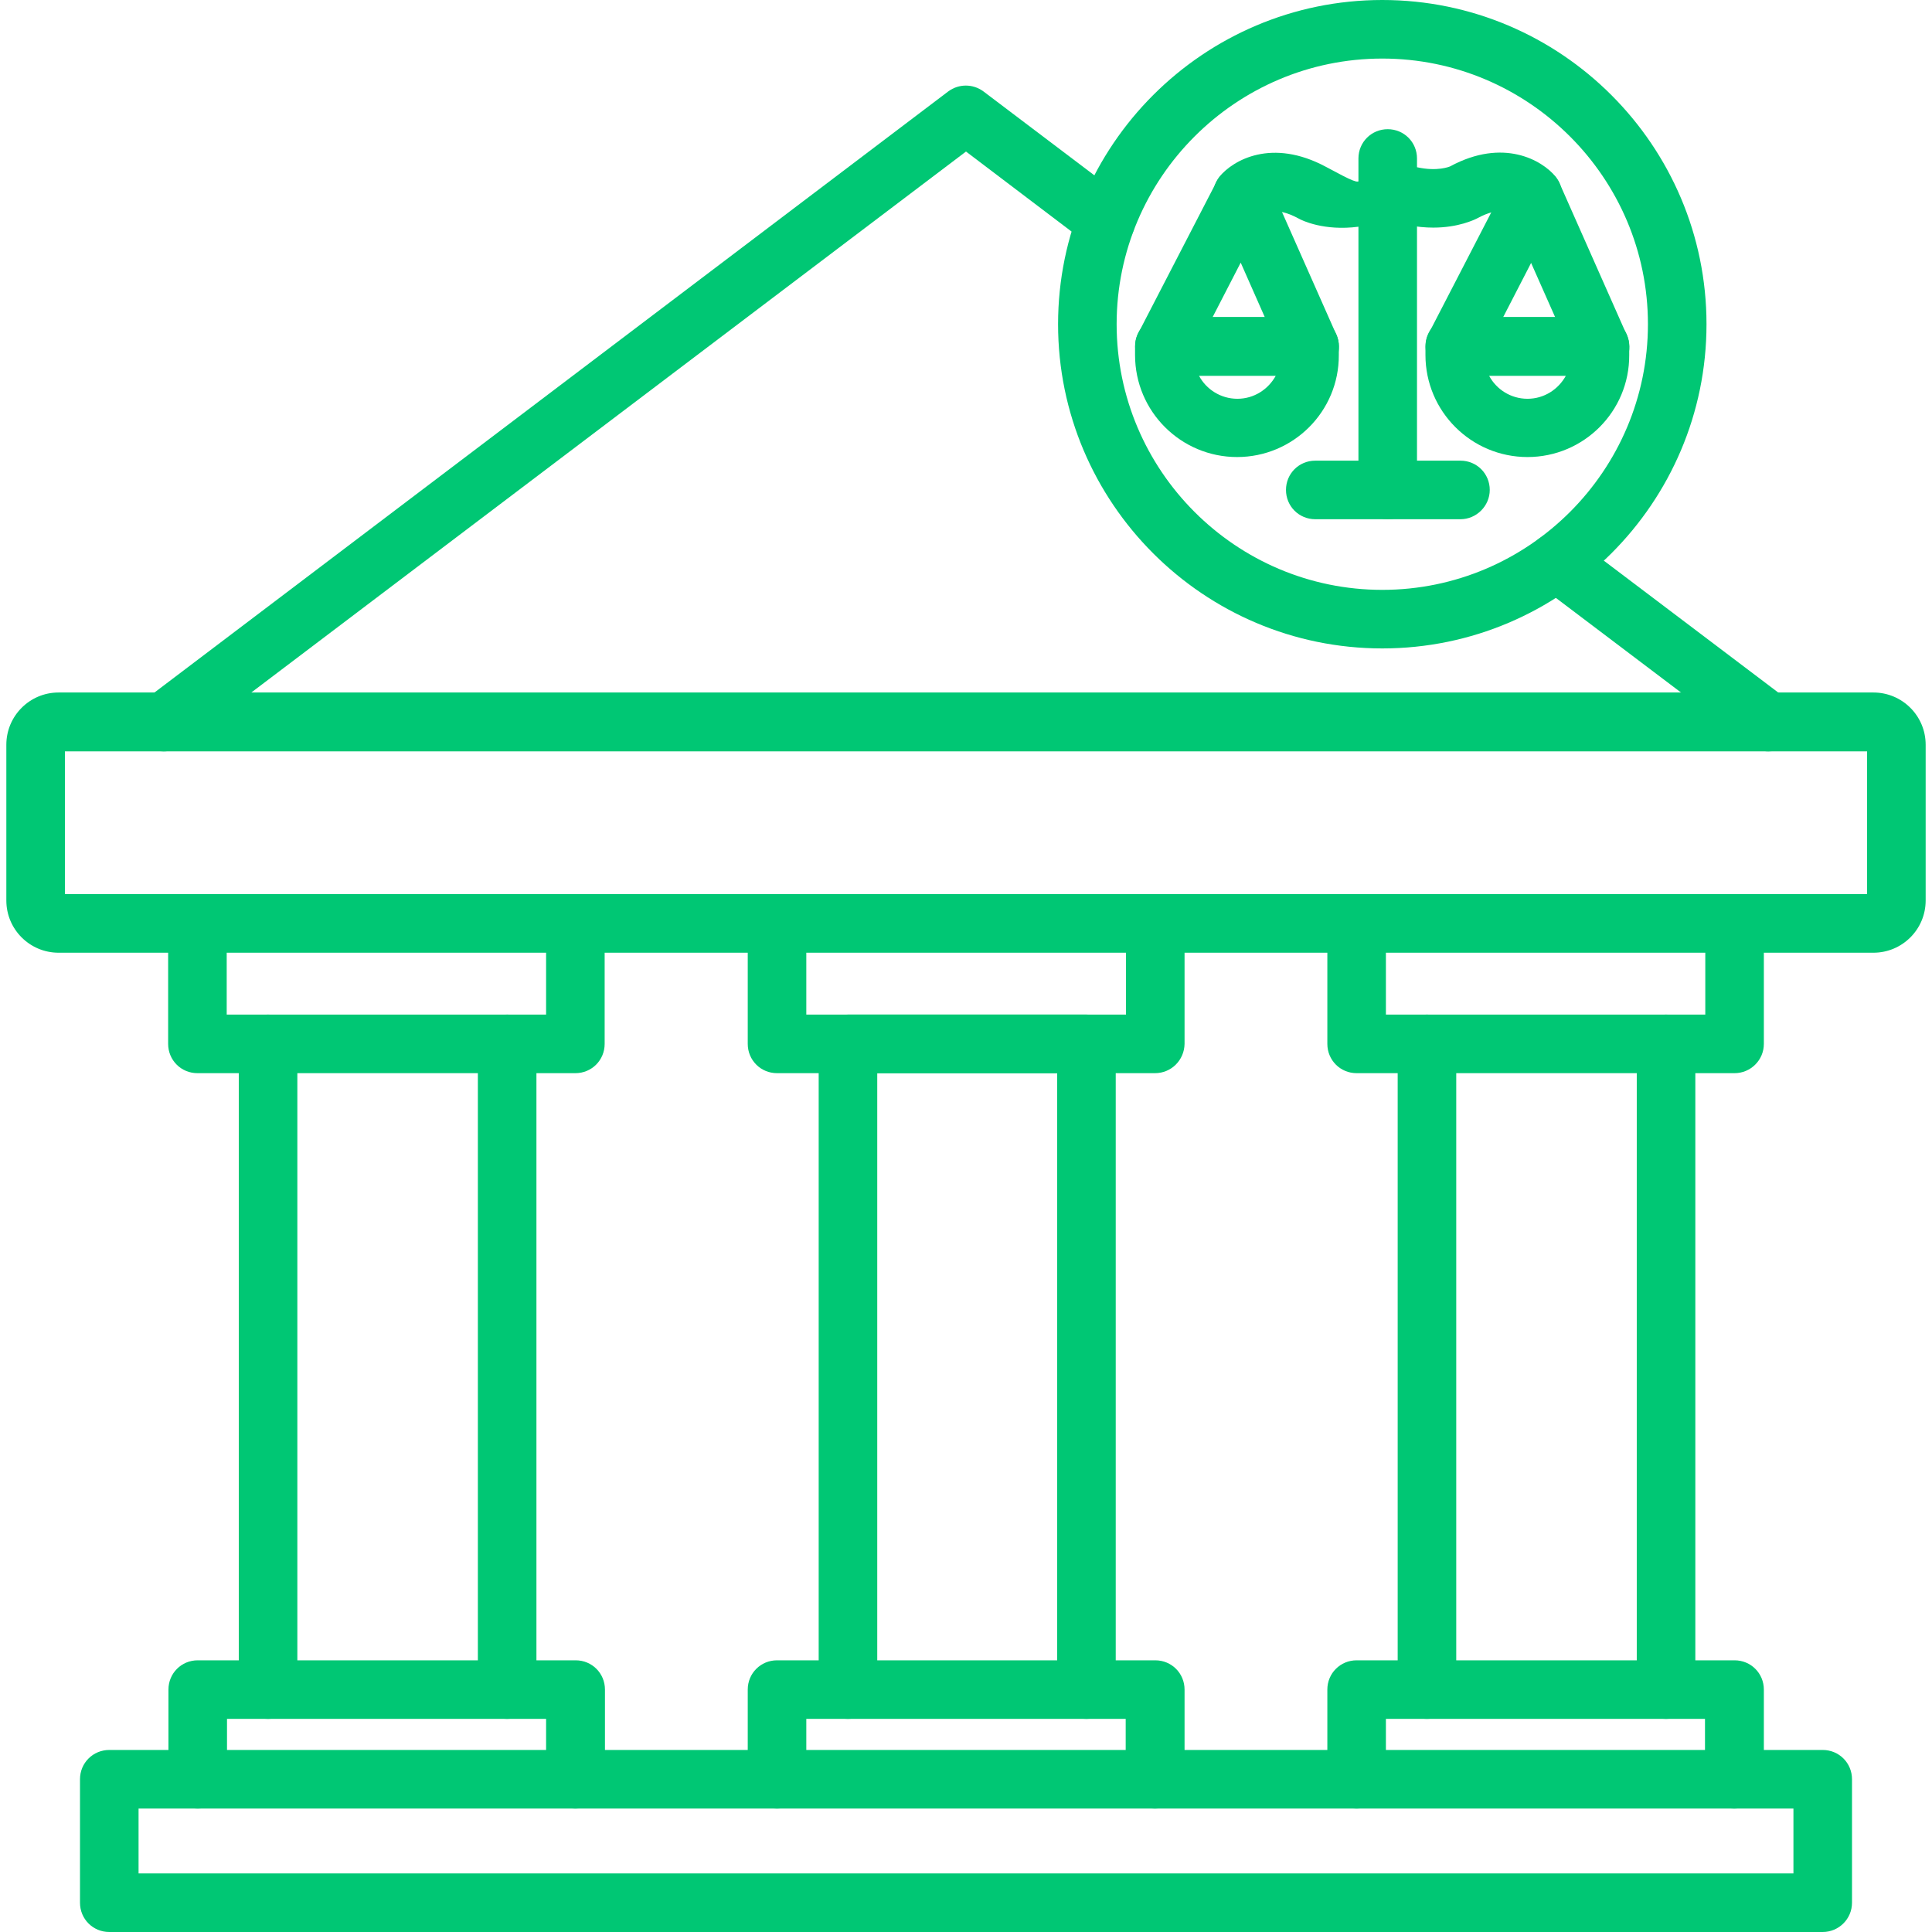
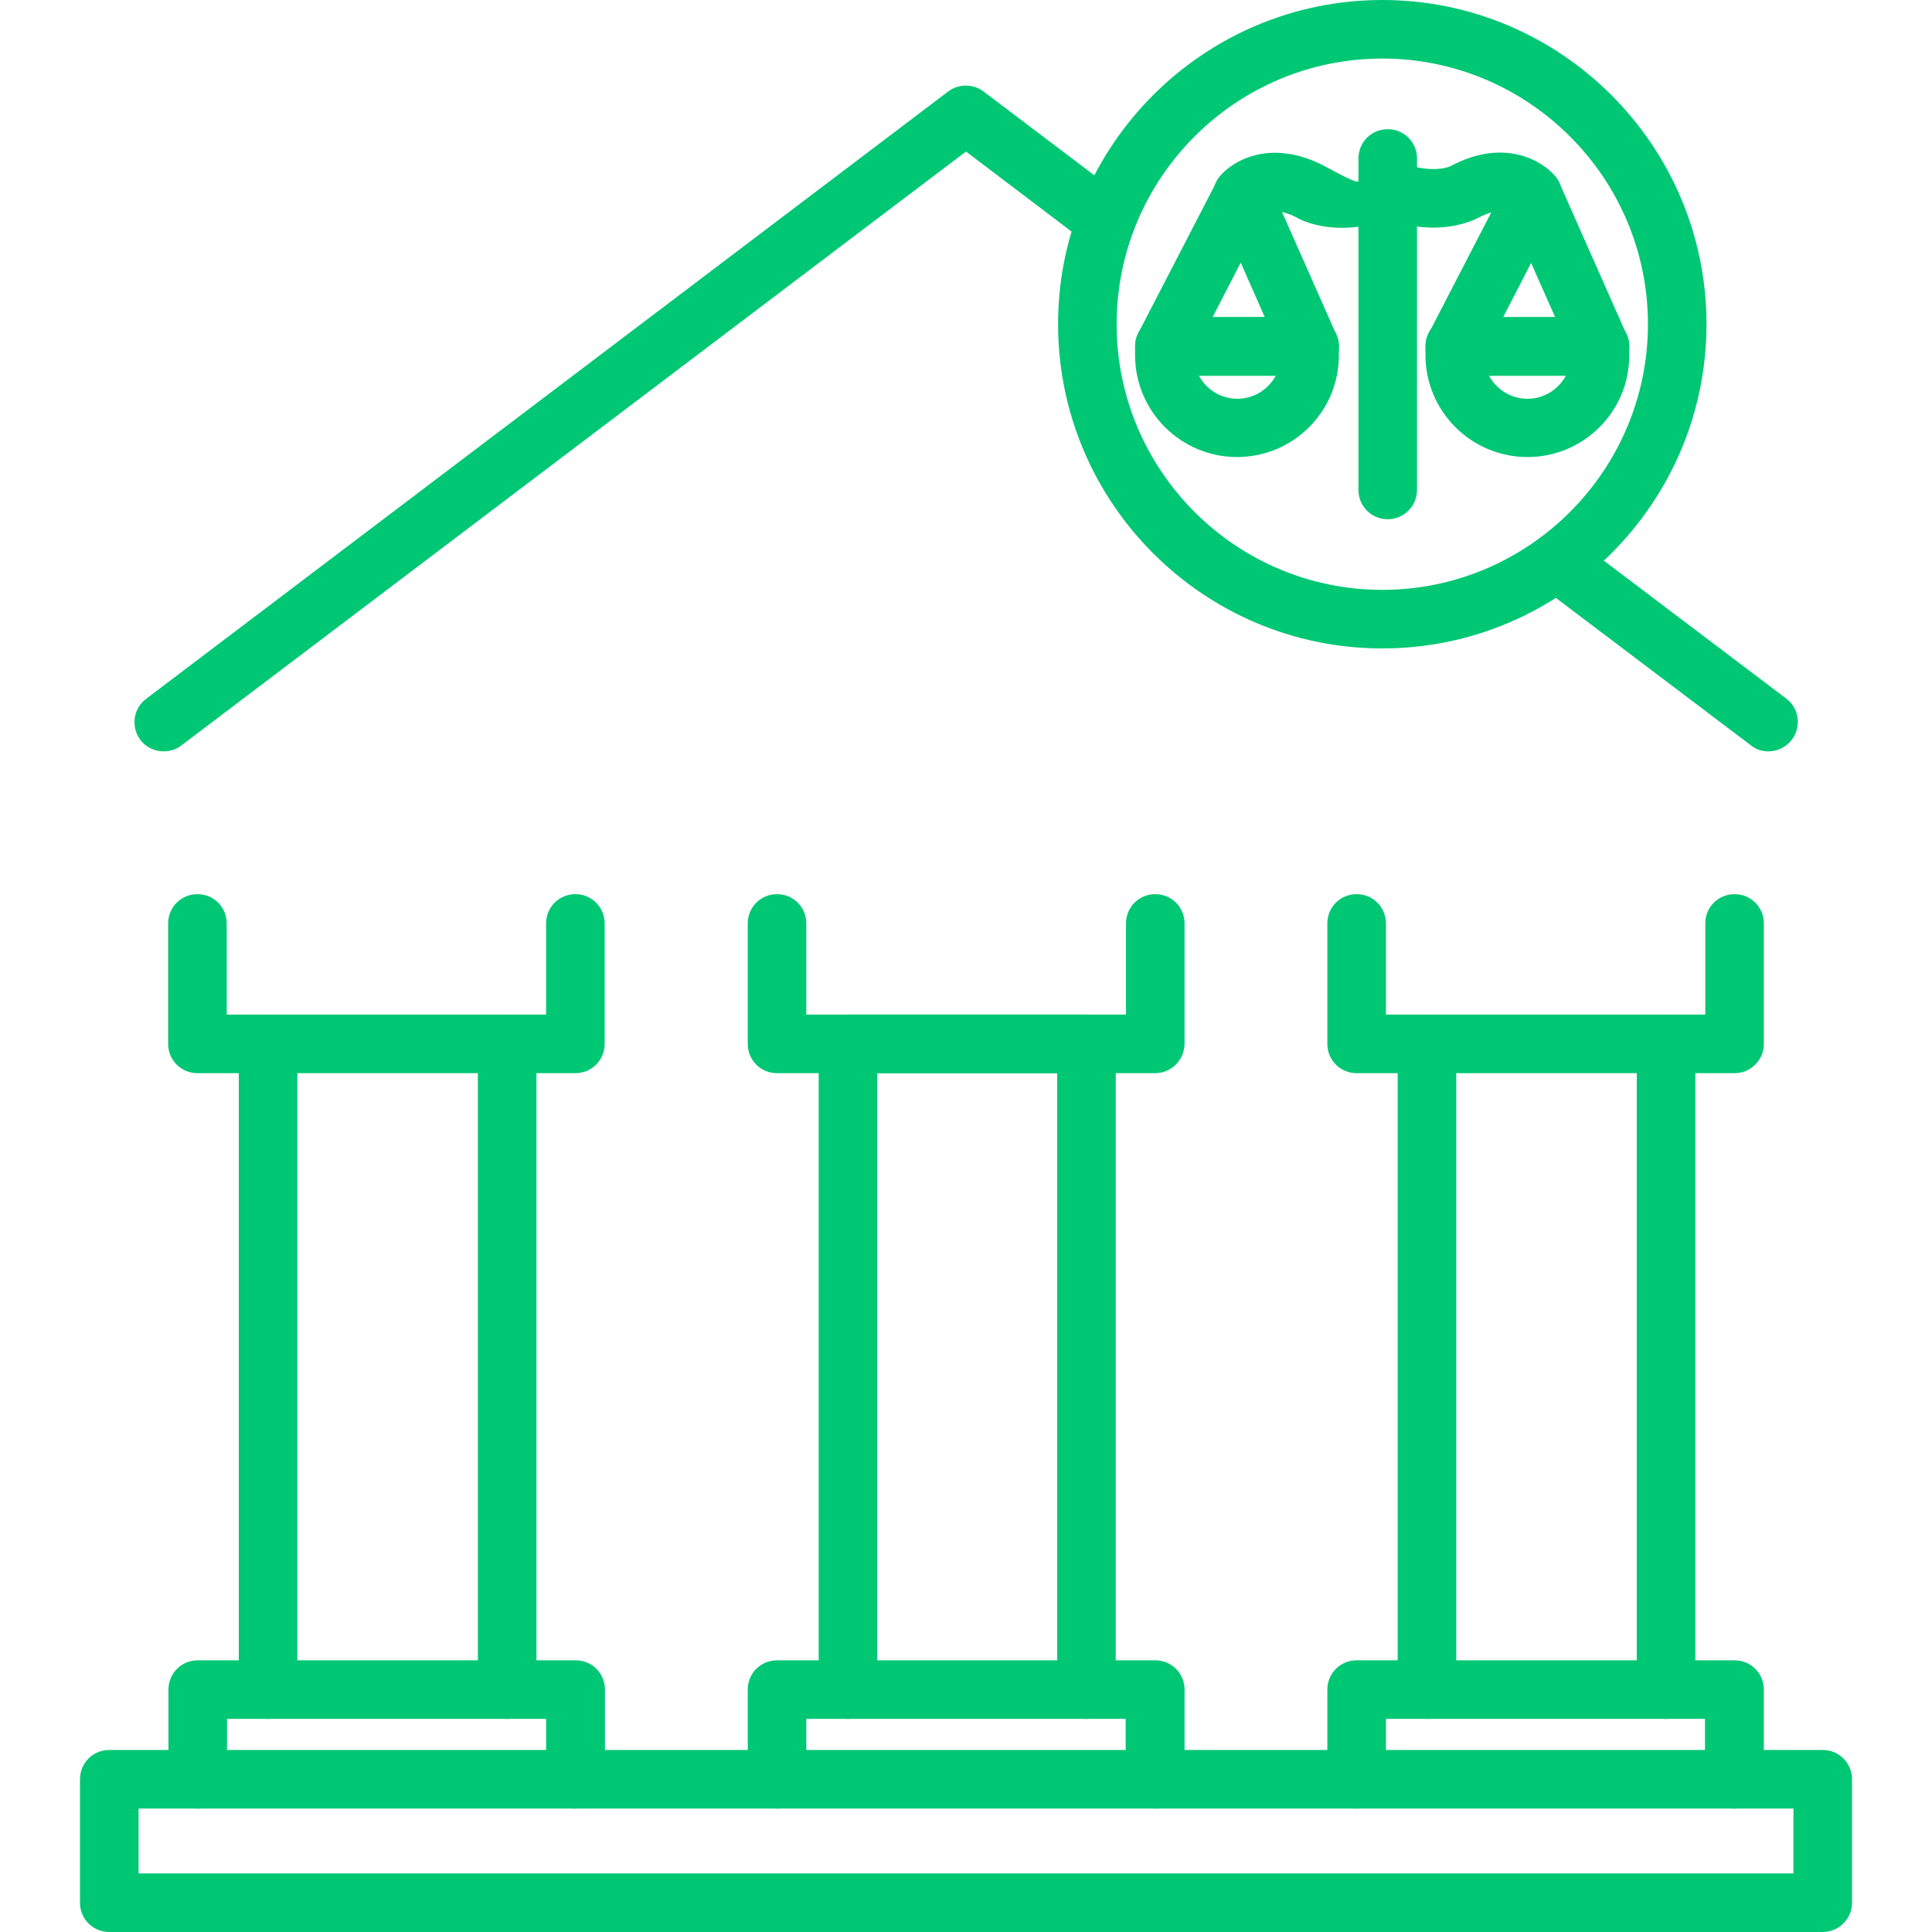
<svg xmlns="http://www.w3.org/2000/svg" style="fill: #00c774" id="Layer_1" enable-background="new 0 0 64 64" viewBox="0 0 64 64">
  <g>
    <g>
      <path d="m8.88 56.94c-.54 0-.97-.43-.97-.97v-21.39c0-.54.43-.97.97-.97s.97.43.97.97v21.39c0 .54-.43.97-.97.97z" fill="#00c774" />
    </g>
    <g>
      <path d="m16.8 56.94c-.54 0-.97-.43-.97-.97v-21.39c0-.54.43-.97.97-.97s.97.43.97.97v21.39c0 .54-.44.97-.97.97z" fill="#00c774" />
    </g>
    <g>
      <path d="m19.06 35.55h-12.52c-.54 0-.97-.43-.97-.97v-3.99c0-.54.43-.97.97-.97s.97.43.97.97v3.02h10.58v-3.02c0-.54.43-.97.97-.97s.97.43.97.97v3.99c0 .54-.43.97-.97.97z" fill="#00c774" />
    </g>
    <g>
      <path d="m19.06 59.91c-.54 0-.97-.43-.97-.97v-2h-10.57v2c0 .54-.43.97-.97.97s-.97-.43-.97-.97v-2.97c0-.54.43-.97.97-.97h12.52c.54 0 .97.43.97.97v2.97c-.01.53-.44.97-.98.97z" fill="#00c774" />
    </g>
    <g>
      <path d="m35.99 56.94c-.54 0-.97-.43-.97-.97v-20.42h-5.96v20.42c0 .54-.43.97-.97.97s-.97-.43-.97-.97v-21.39c0-.54.43-.97.97-.97h7.9c.54 0 .97.43.97.97v21.39c0 .54-.44.97-.97.97z" fill="#00c774" />
    </g>
    <g>
      <path d="m38.26 35.55h-12.52c-.54 0-.97-.43-.97-.97v-3.99c0-.54.43-.97.97-.97s.97.43.97.97v3.02h10.59v-3.02c0-.54.43-.97.97-.97s.97.43.97.97v3.99c-.01.54-.44.97-.98.97z" fill="#00c774" />
    </g>
    <g>
      <path d="m38.26 59.91c-.54 0-.97-.43-.97-.97v-2h-10.58v2c0 .54-.43.97-.97.97s-.97-.43-.97-.97v-2.97c0-.54.43-.97.97-.97h12.53c.54 0 .97.43.97.97v2.97c-.01.53-.44.97-.98.97z" fill="#00c774" />
    </g>
    <g>
      <path d="m47.27 56.94c-.54 0-.97-.43-.97-.97v-21.39c0-.54.43-.97.97-.97s.97.43.97.97v21.39c0 .54-.43.97-.97.97z" fill="#00c774" />
    </g>
    <g>
      <path d="m55.19 56.94c-.54 0-.97-.43-.97-.97v-21.39c0-.54.43-.97.97-.97s.97.43.97.97v21.39c0 .54-.44.97-.97.97z" fill="#00c774" />
    </g>
    <g>
      <path d="m57.46 35.55h-12.52c-.54 0-.97-.43-.97-.97v-3.99c0-.54.43-.97.97-.97s.97.43.97.97v3.02h10.58v-3.02c0-.54.43-.97.97-.97s.97.43.97.97v3.99c0 .54-.44.97-.97.97z" fill="#00c774" />
    </g>
    <g>
      <path d="m57.45 59.91c-.54 0-.97-.43-.97-.97v-2h-10.57v2c0 .54-.43.97-.97.97s-.97-.43-.97-.97v-2.97c0-.54.43-.97.97-.97h12.52c.54 0 .97.43.97.97v2.97c-.01.53-.44.97-.98.97z" fill="#00c774" />
    </g>
    <g>
      <path d="m58.58 24.89c-.2 0-.41-.06-.58-.2l-7.01-5.3c-.43-.32-.51-.93-.19-1.36s.93-.51 1.36-.19l7.01 5.3c.43.32.51.93.19 1.36-.2.26-.49.39-.78.39z" fill="#00c774" />
    </g>
    <g>
      <path d="m5.42 24.89c-.29 0-.58-.13-.77-.38-.32-.43-.24-1.04.19-1.36l26.57-20.12c.35-.26.82-.26 1.17 0l4.64 3.51c.43.32.51.93.19 1.36s-.93.51-1.36.19l-4.05-3.07-26 19.68c-.17.13-.38.19-.58.19z" fill="#00c774" />
    </g>
    <g>
-       <path d="m62.06 31.56h-60.12c-.95 0-1.73-.77-1.73-1.73v-5.16c0-.95.77-1.73 1.73-1.73h60.12c.95 0 1.73.77 1.73 1.73v5.16c0 .96-.78 1.73-1.73 1.73zm-59.91-1.94h59.7v-4.73h-59.7z" fill="#00c774" />
-     </g>
+       </g>
    <g>
      <path d="m60.38 64h-56.76c-.54 0-.97-.43-.97-.97v-4.09c0-.54.43-.97.97-.97h56.76c.54 0 .97.43.97.97v4.09c0 .54-.44.97-.97.97zm-55.79-1.94h54.82v-2.15h-54.82z" fill="#00c774" />
    </g>
    <g>
      <path d="m45.79 21.48c-5.92 0-10.74-4.82-10.74-10.74s4.82-10.74 10.74-10.74 10.74 4.82 10.74 10.74-4.82 10.74-10.74 10.74zm0-19.54c-4.85 0-8.8 3.95-8.8 8.8s3.95 8.8 8.8 8.8 8.8-3.95 8.8-8.8-3.95-8.8-8.8-8.8z" fill="#00c774" />
    </g>
    <g>
      <g>
        <g>
          <path d="m45.97 17.2c-.54 0-.97-.43-.97-.97v-8.72c-1.14.15-1.88-.21-1.98-.27-.79-.43-1.1-.16-1.14-.13-.34.42-.93.46-1.35.12s-.46-.97-.13-1.38c.44-.54 1.73-1.29 3.53-.32s.63.26 1.65-.18c.3-.13.64-.1.92.08.27.18.44.48.44.81v9.99c0 .53-.43.97-.97.97z" fill="#00c774" />
        </g>
        <g>
          <path d="m47.48 7.54c-.52 0-1.16-.1-1.89-.41-.36-.16-.59-.51-.59-.89v-.99c0-.54.43-.97.97-.97s.97.43.97.97v.29c.68.15 1.08-.02 1.1-.03 1.76-.95 3.05-.2 3.49.34.34.42.27 1.03-.14 1.36-.42.34-1.03.27-1.36-.14-.01 0-.32-.26-1.09.16-.1.05-.63.31-1.46.31z" fill="#00c774" />
        </g>
        <g>
          <g>
            <g>
              <g>
                <g>
                  <g>
                    <path d="m50.6 15.14c-1.86 0-3.38-1.51-3.38-3.38v-.29c0-.54.43-.97.97-.97h4.81c.54 0 .97.43.97.97v.29c.01 1.87-1.51 3.38-3.37 3.38zm-1.27-2.69c.24.45.72.76 1.27.76s1.02-.31 1.27-.76z" fill="#00c774" />
                  </g>
                </g>
              </g>
            </g>
          </g>
          <g>
            <path d="m53.01 12.45c-.37 0-.73-.22-.89-.58l-1.4-3.16-1.66 3.22c-.25.48-.83.66-1.31.42-.48-.25-.66-.83-.42-1.31l2.59-5.01c.17-.33.48-.53.89-.52.37.01.71.24.86.58l2.22 5.01c.22.49 0 1.06-.49 1.28-.13.04-.26.07-.39.07z" fill="#00c774" />
          </g>
        </g>
        <g>
          <g>
            <g>
              <g>
                <g>
                  <g>
                    <path d="m40.98 15.14c-1.86 0-3.38-1.51-3.38-3.38v-.29c0-.54.43-.97.97-.97h4.81c.54 0 .97.43.97.97v.29c.01 1.87-1.51 3.38-3.37 3.38zm-1.26-2.69c.24.45.72.76 1.27.76s1.02-.31 1.27-.76z" fill="#00c774" />
                  </g>
                </g>
              </g>
            </g>
          </g>
          <g>
            <path d="m43.39 12.45c-.37 0-.73-.22-.89-.58l-1.4-3.17-1.66 3.22c-.25.48-.83.66-1.31.42-.48-.25-.66-.83-.42-1.31l2.59-5.01c.17-.33.49-.53.89-.52.37.01.71.24.86.58l2.22 5.01c.22.49 0 1.06-.49 1.28-.13.05-.26.08-.39.08z" fill="#00c774" />
          </g>
        </g>
      </g>
    </g>
    <g>
-       <path d="m48.38 17.2h-4.81c-.54 0-.97-.43-.97-.97s.43-.97.97-.97h4.81c.54 0 .97.43.97.97 0 .53-.44.97-.97.97z" fill="#00c774" />
-     </g>
+       </g>
  </g>
</svg>